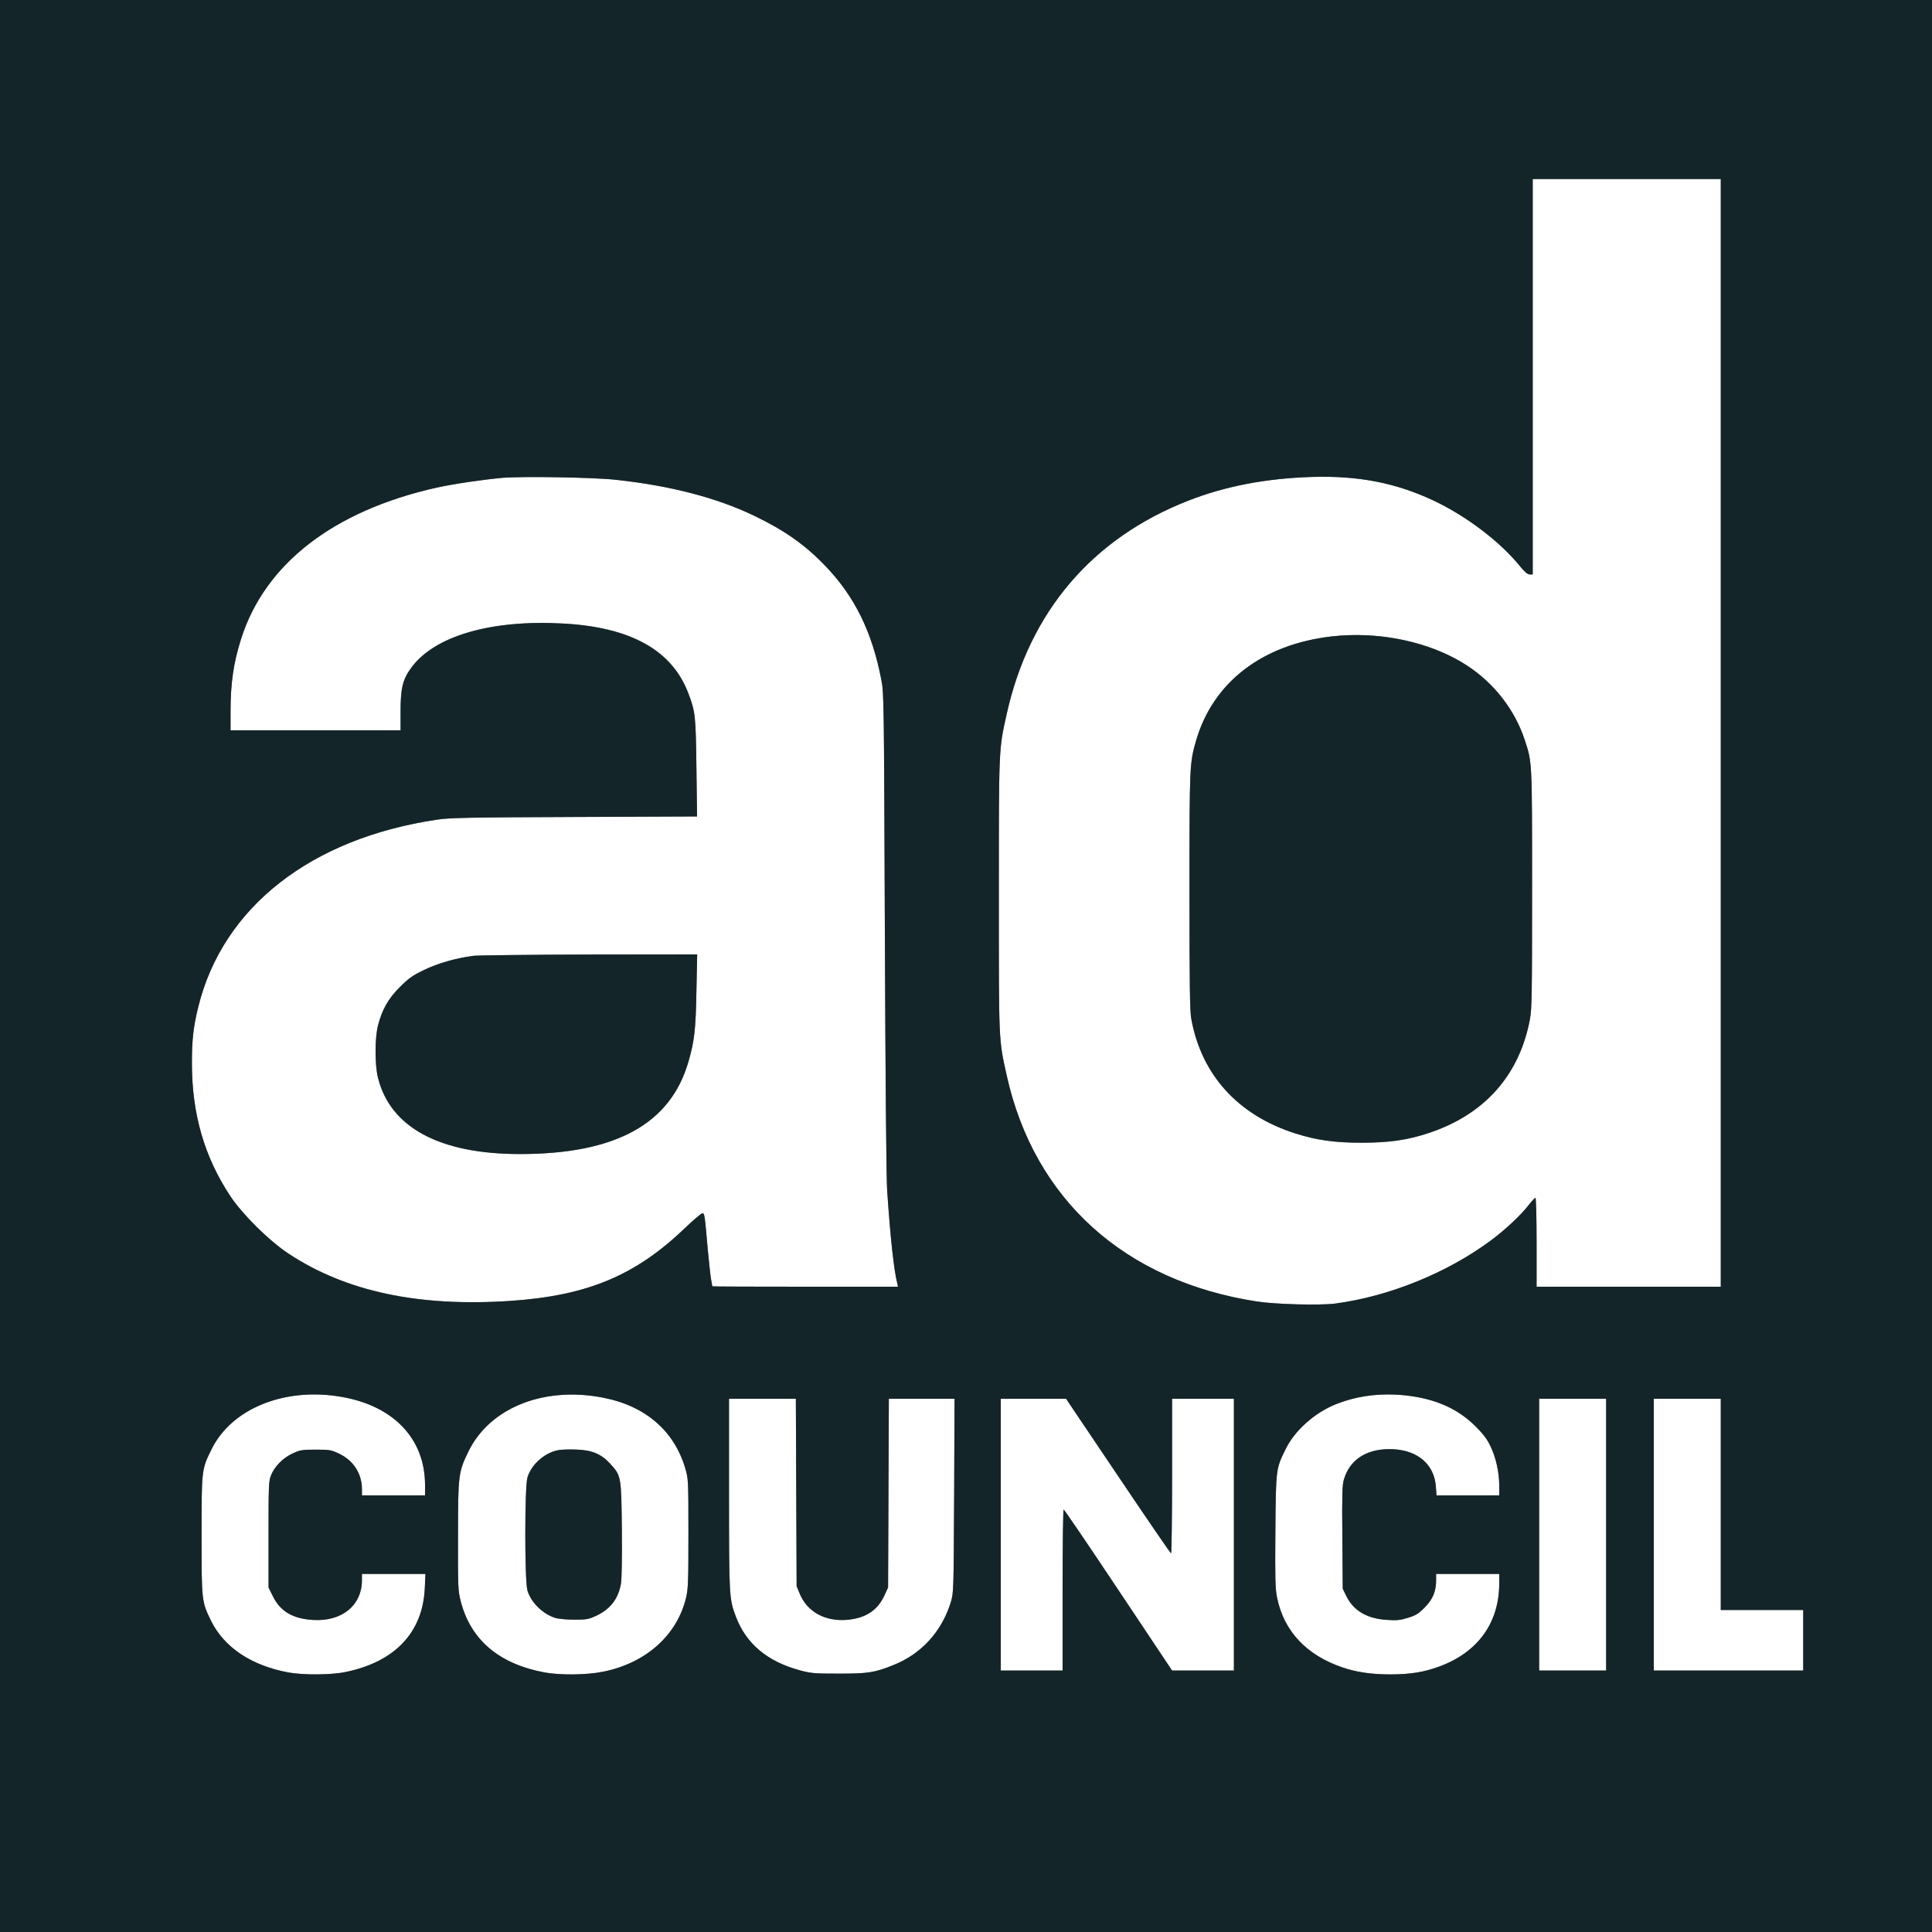
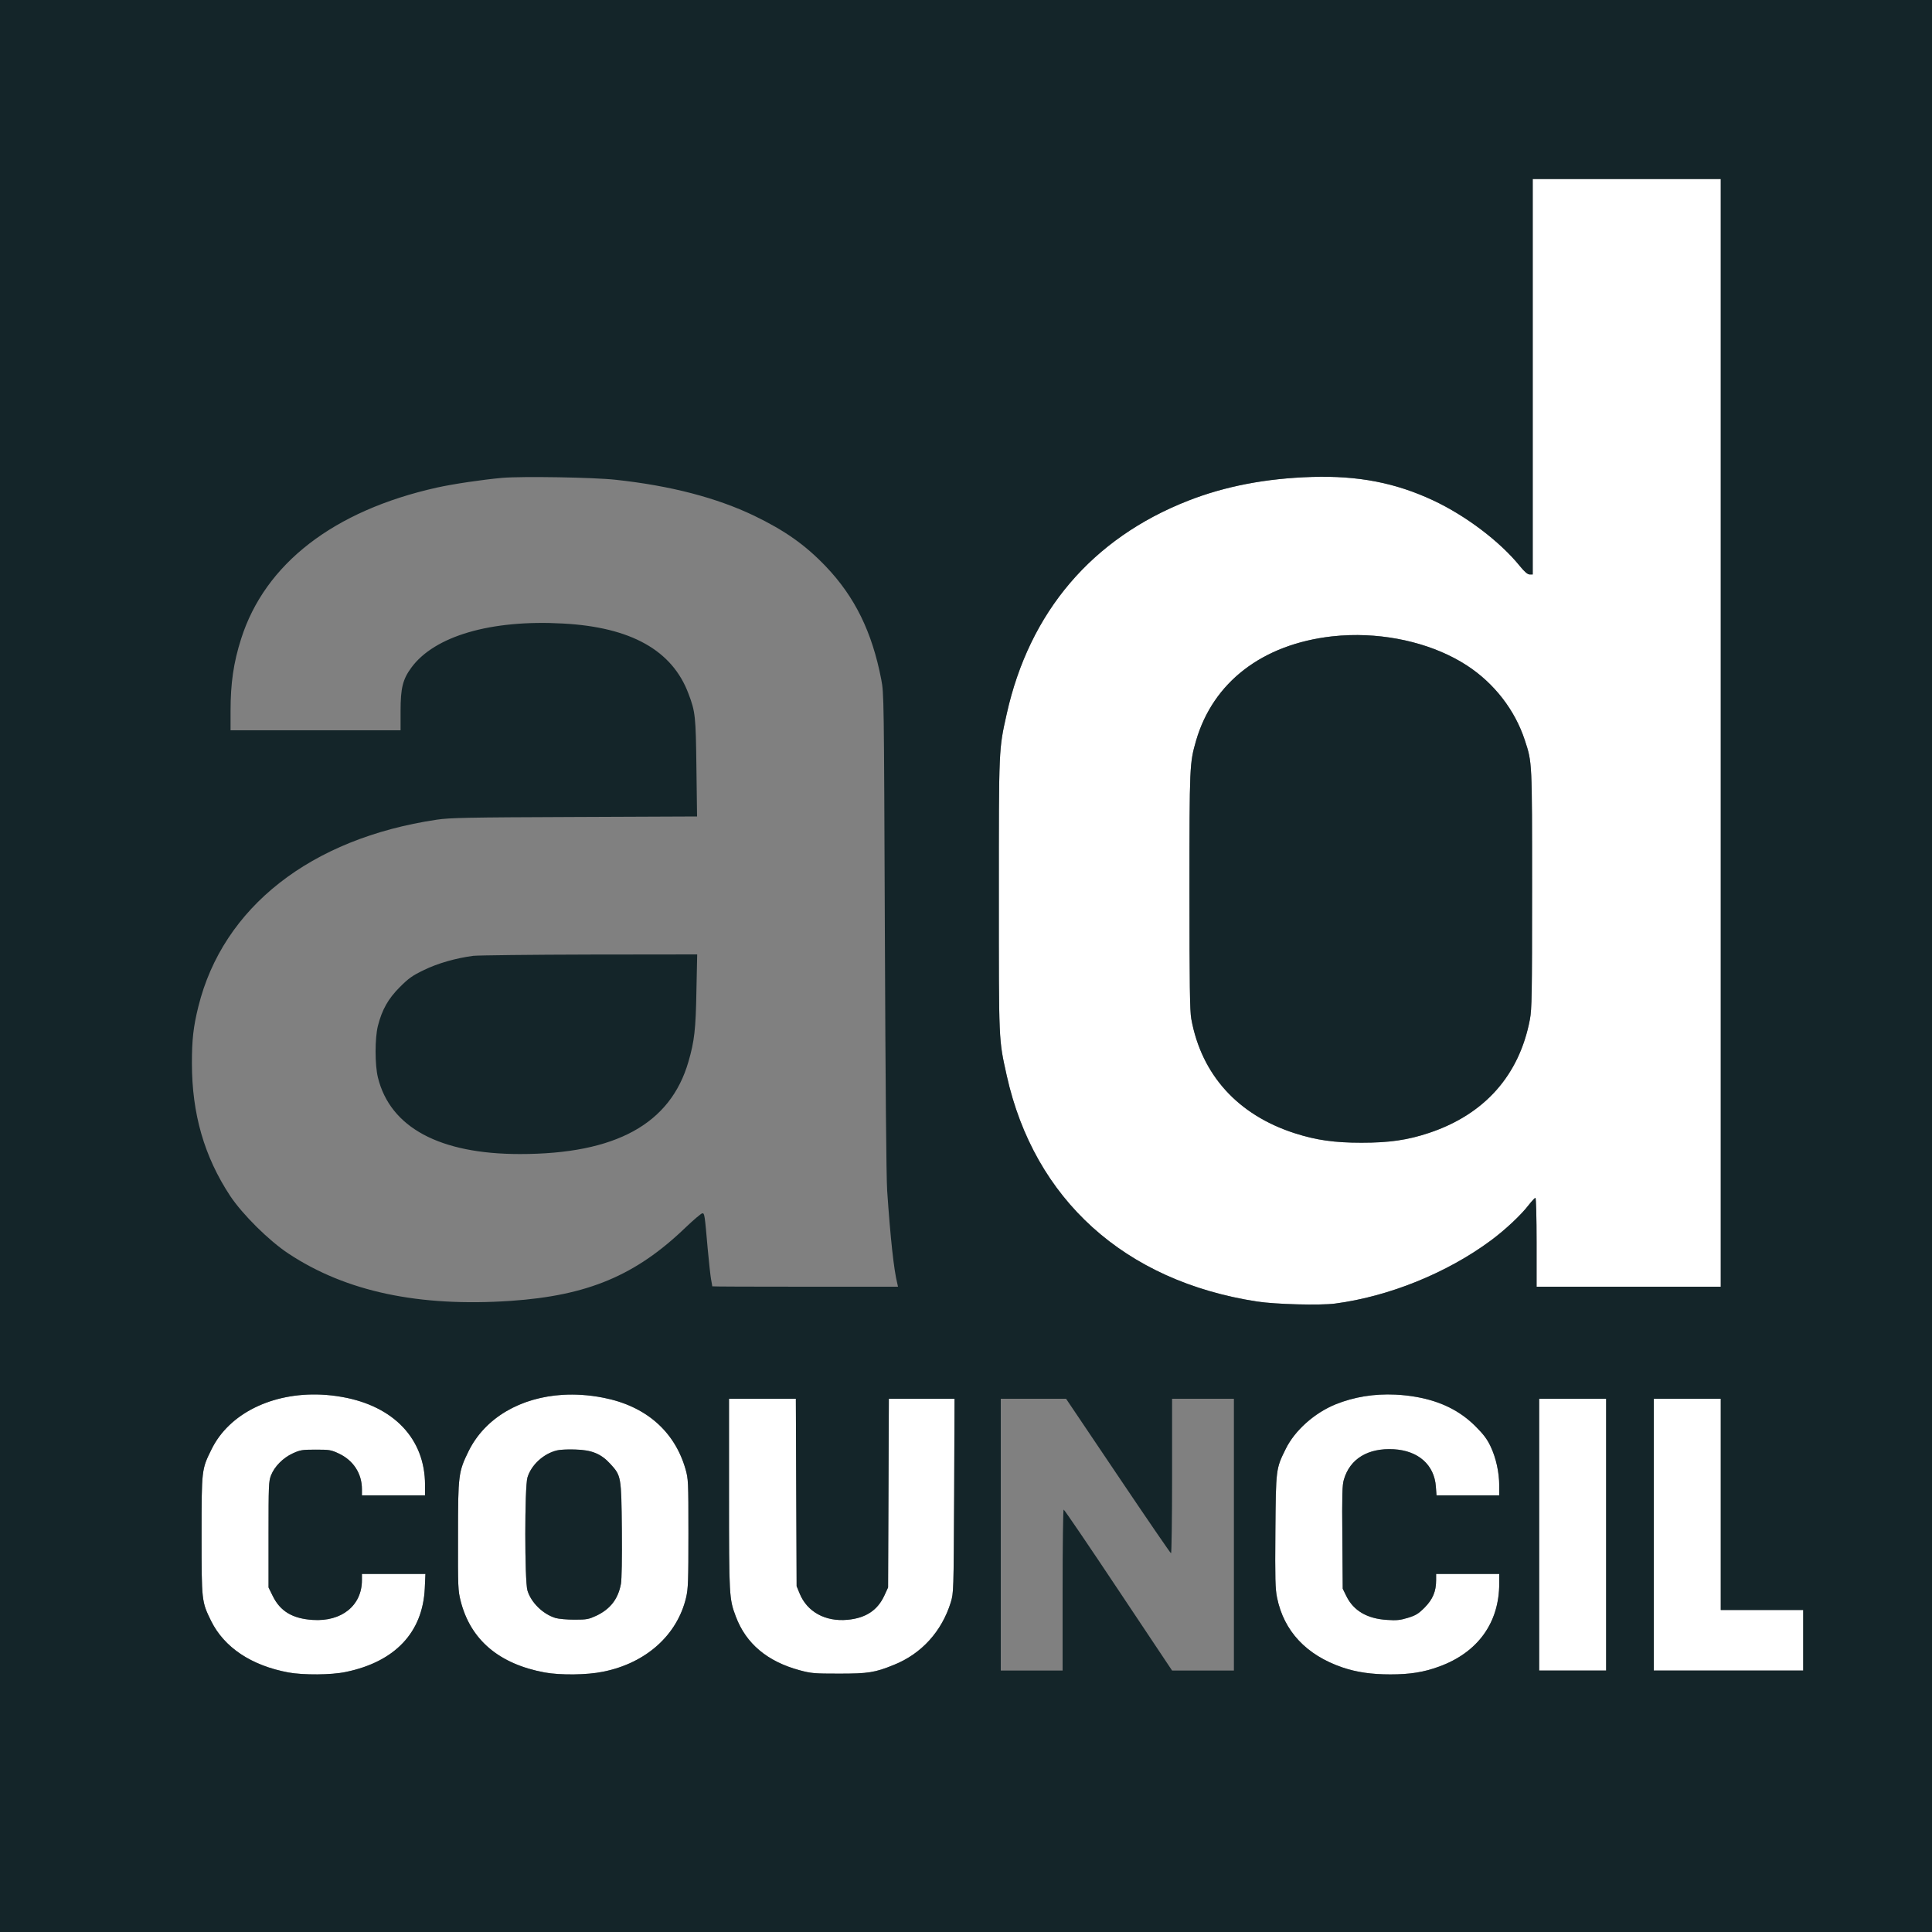
<svg xmlns="http://www.w3.org/2000/svg" width="150" height="150" viewBox="0 0 150 150" fill="none">
  <rect x="0" y="0" width="150" height="150" fill="#808080" stroke="none" />
  <g clip-path="url(#clip0_4432_8514)">
    <path d="M128.4 108.6V119.15V129.7H134.2H140V127.35V125H136.8H133.6V116.8V108.6H131H128.4Z" fill="white" />
    <path d="M119.5 108.6V119.15V129.7H122.1H124.7V119.15V108.6H122.1H119.5Z" fill="white" />
-     <path d="M77.699 108.6V119.15V129.7H80.099H82.499V123.45C82.499 120.01 82.539 117.2 82.579 117.2C82.629 117.2 84.539 120.01 86.829 123.45L90.999 129.7H93.399H95.799V119.15V108.6H93.399H90.999V114.6C90.999 117.9 90.959 120.6 90.919 120.6C90.879 120.6 89.029 117.9 86.809 114.6L82.769 108.6H80.239H77.699Z" fill="white" />
    <path d="M56.6 108.6V115.99C56.6 123.95 56.61 124.13 57.13 125.51C57.92 127.61 59.57 129 62.09 129.68C62.98 129.92 63.21 129.94 65.15 129.94C67.41 129.94 67.93 129.86 69.4 129.26C71.55 128.4 73.12 126.66 73.82 124.4C74.04 123.65 74.04 123.63 74.08 116.12L74.11 108.6H71.56H69.01L68.98 115.92L68.95 123.25L68.66 123.88C68.13 125.03 67.21 125.63 65.8 125.76C64.07 125.92 62.66 125.14 62.08 123.71L61.85 123.15L61.82 115.87L61.79 108.6H59.2H56.6Z" fill="white" />
    <path d="M45.151 108.298C41.251 108.052 37.859 109.693 36.389 112.65C35.589 114.28 35.559 114.5 35.559 119.25C35.549 123.27 35.559 123.49 35.769 124.32C36.539 127.32 38.739 129.19 42.289 129.85C43.509 130.07 45.569 130.05 46.829 129.79C50.159 129.12 52.579 126.95 53.269 124.03C53.429 123.34 53.449 122.77 53.449 119.05C53.449 114.96 53.439 114.83 53.219 114.05C52.369 111.11 50.129 109.16 46.849 108.52C46.275 108.406 45.708 108.333 45.151 108.298ZM44.649 112.54C45.939 112.57 46.669 112.87 47.389 113.66C48.229 114.58 48.239 114.63 48.279 118.77C48.299 121.04 48.269 122.61 48.209 122.97C47.989 124.15 47.389 124.92 46.309 125.44C45.699 125.72 45.569 125.75 44.599 125.75C44.019 125.75 43.359 125.69 43.129 125.62C42.149 125.32 41.229 124.42 40.949 123.48C40.729 122.72 40.729 115.48 40.949 114.72C41.239 113.74 42.199 112.86 43.239 112.61C43.469 112.55 44.099 112.52 44.649 112.54Z" fill="white" />
    <path d="M24.92 108.277C21.141 108.111 17.785 109.739 16.421 112.53C15.65 114.09 15.65 114.08 15.65 119.2C15.65 124.31 15.65 124.34 16.39 125.85C17.41 127.91 19.51 129.31 22.39 129.85C23.57 130.06 25.71 130.05 26.85 129.81C30.67 129.02 32.82 126.74 32.98 123.32L33.031 122.2H30.561H28.1V122.68C28.1 124.65 26.53 125.92 24.28 125.77C22.71 125.67 21.761 125.1 21.18 123.92L20.85 123.25V119.15C20.85 115.35 20.86 115.01 21.04 114.55C21.31 113.86 21.97 113.19 22.73 112.84C23.3 112.58 23.45 112.55 24.5 112.55C25.56 112.55 25.701 112.57 26.28 112.84C27.43 113.37 28.1 114.4 28.1 115.62V116.1H30.55H33V115.27C32.99 111.72 30.58 109.17 26.56 108.46C26.008 108.361 25.459 108.301 24.92 108.277Z" fill="white" />
    <path d="M108.331 108.277C106.7 108.202 105.132 108.453 103.7 109.03C102.05 109.7 100.52 111.07 99.82 112.5C99.06 114.04 99.06 114.03 99.02 118.89C98.99 122.62 99.01 123.35 99.15 124.04C99.68 126.64 101.42 128.5 104.23 129.46C105.32 129.83 106.48 130 107.95 130C109.47 130 110.55 129.83 111.74 129.39C114.73 128.3 116.4 126 116.4 122.94V122.2H113.95H111.5V122.68C111.5 123.56 111.24 124.17 110.61 124.81C110.12 125.3 109.92 125.42 109.3 125.61C108.71 125.79 108.42 125.82 107.71 125.77C106.15 125.68 105.09 125.06 104.53 123.92L104.25 123.35L104.22 119.37C104.19 116.04 104.21 115.3 104.34 114.87C104.81 113.26 106.21 112.41 108.21 112.52C110.12 112.63 111.36 113.73 111.48 115.42L111.53 116.1H113.96H116.4V115.35C116.4 114.31 116.15 113.19 115.73 112.3C115.46 111.73 115.18 111.36 114.56 110.74C113.35 109.53 111.87 108.8 109.98 108.46C109.425 108.363 108.874 108.302 108.331 108.277Z" fill="white" />
-     <path d="M43.348 37.055C41.558 37.025 39.785 37.035 39 37.1C37.46 37.24 35.21 37.57 33.9 37.86C25.9 39.65 20.57 43.77 18.72 49.6C18.13 51.45 17.9 53.04 17.9 55.22V56.7H24.5H31.1V55.21C31.1 53.42 31.27 52.74 31.941 51.83C33.74 49.38 38.12 48.1 43.7 48.41C48.98 48.69 52.19 50.49 53.45 53.85C53.99 55.27 54.02 55.59 54.071 59.62L54.12 63.39L44.581 63.43C36.261 63.46 34.91 63.49 33.91 63.64C24.12 65.1 17.311 70.44 15.4 78.15C15.011 79.72 14.9 80.72 14.9 82.55C14.9 86.48 15.861 89.8 17.87 92.85C18.831 94.29 20.87 96.32 22.4 97.33C26.86 100.28 32.51 101.48 39.65 101C45.63 100.59 49.361 99.03 53.24 95.29C53.87 94.69 54.45 94.2 54.53 94.2C54.7 94.2 54.71 94.26 54.95 97C55.04 97.96 55.15 98.99 55.2 99.29C55.26 99.59 55.3 99.85 55.3 99.87C55.3 99.89 58.54 99.9 62.51 99.9H69.72L69.671 99.67C69.4 98.62 69.13 96.12 68.88 92.45C68.811 91.34 68.75 84.35 68.7 72.3C68.63 54.07 68.63 53.84 68.421 52.75C67.71 49.07 66.37 46.33 64.1 43.96C62.5 42.29 60.93 41.19 58.55 40.04C55.65 38.65 52.071 37.71 47.8 37.25C46.946 37.155 45.138 37.085 43.348 37.055ZM54.13 74.1L54.071 76.92C54.02 79.93 53.91 80.85 53.45 82.43C52.05 87.27 47.8 89.6 40.37 89.6C34.12 89.6 30.29 87.53 29.34 83.65C29.1 82.68 29.1 80.6 29.34 79.65C29.66 78.39 30.14 77.54 31.041 76.64C31.73 75.95 32.01 75.75 32.9 75.32C33.98 74.79 35.39 74.39 36.75 74.21C37.14 74.17 41.2 74.12 45.79 74.11L54.13 74.1Z" fill="white" />
    <path d="M119.001 13.9V29.25V44.6H118.771C118.601 44.6 118.381 44.41 118.011 43.96C116.471 42.05 113.811 40.04 111.271 38.85C108.341 37.48 105.451 36.92 101.851 37.03C98.301 37.14 95.121 37.75 92.261 38.87C84.791 41.79 79.921 47.51 78.161 55.43C77.541 58.22 77.551 57.96 77.551 69.5C77.551 81.06 77.531 80.64 78.161 83.5C80.301 93.13 87.321 99.47 97.601 101.05C99.021 101.27 102.491 101.36 103.651 101.21C107.841 100.66 112.351 98.83 115.751 96.31C116.871 95.48 118.111 94.32 118.701 93.54C118.941 93.24 119.161 93 119.211 93C119.261 93 119.301 94.54 119.301 96.45V99.9H126.451H133.601V56.9V13.9H126.301H119.001ZM104.801 49.312C108.085 49.218 111.431 50.068 113.881 51.66C116.011 53.04 117.631 55.14 118.391 57.48C118.961 59.21 118.951 59.08 118.951 69.05C118.951 77.31 118.931 78.34 118.781 79.15C117.961 83.48 115.271 86.51 110.981 87.95C109.281 88.52 107.861 88.72 105.701 88.72C103.591 88.72 102.201 88.52 100.541 87.99C96.111 86.57 93.281 83.45 92.491 79.1C92.381 78.5 92.351 76.5 92.351 69.2C92.351 59.4 92.361 59.26 92.861 57.51C94.181 52.97 98.001 50.03 103.401 49.41C103.865 49.358 104.332 49.325 104.801 49.312Z" fill="white" />
    <path d="M0 0V75V150H75H150V75V0H75H0ZM119 13.9H126.3H133.6V56.9V99.9H126.45H119.3V96.45C119.3 94.54 119.26 93 119.21 93C119.16 93 118.94 93.24 118.7 93.54C118.11 94.32 116.87 95.48 115.75 96.31C112.35 98.83 107.84 100.66 103.65 101.21C102.49 101.36 99.02 101.27 97.6 101.05C87.32 99.47 80.3 93.13 78.16 83.5C77.53 80.64 77.55 81.06 77.55 69.5C77.55 57.96 77.54 58.22 78.16 55.43C79.92 47.51 84.79 41.79 92.26 38.87C95.12 37.75 98.3 37.14 101.85 37.03C105.45 36.92 108.34 37.48 111.27 38.85C113.81 40.04 116.47 42.05 118.01 43.96C118.38 44.41 118.6 44.6 118.77 44.6H119V29.25V13.9ZM43.347 37.055C45.138 37.085 46.945 37.155 47.8 37.25C52.07 37.71 55.65 38.65 58.55 40.04C60.93 41.19 62.5 42.29 64.1 43.96C66.37 46.33 67.71 49.07 68.42 52.75C68.63 53.84 68.63 54.07 68.7 72.3C68.75 84.35 68.81 91.34 68.88 92.45C69.13 96.12 69.4 98.62 69.67 99.67L69.72 99.9H62.51C58.54 99.9 55.3 99.89 55.3 99.87C55.3 99.85 55.26 99.59 55.2 99.29C55.15 98.99 55.04 97.96 54.95 97C54.71 94.26 54.7 94.2 54.53 94.2C54.45 94.2 53.87 94.69 53.24 95.29C49.36 99.03 45.63 100.59 39.65 101C32.51 101.48 26.86 100.28 22.4 97.33C20.87 96.32 18.83 94.29 17.87 92.85C15.86 89.8 14.9 86.48 14.9 82.55C14.9 80.72 15.01 79.72 15.4 78.15C17.31 70.44 24.12 65.1 33.91 63.64C34.91 63.49 36.26 63.46 44.58 63.43L54.12 63.39L54.07 59.62C54.02 55.59 53.99 55.27 53.45 53.85C52.19 50.49 48.98 48.69 43.7 48.41C38.12 48.1 33.74 49.38 31.94 51.83C31.27 52.74 31.1 53.42 31.1 55.21V56.7H24.5H17.9V55.22C17.9 53.04 18.13 51.45 18.72 49.6C20.57 43.77 25.9 39.65 33.9 37.86C35.21 37.57 37.46 37.24 39 37.1C39.785 37.035 41.557 37.025 43.347 37.055ZM104.801 49.312C104.332 49.325 103.864 49.358 103.4 49.41C98 50.03 94.18 52.97 92.86 57.51C92.36 59.26 92.35 59.4 92.35 69.2C92.35 76.5 92.38 78.5 92.49 79.1C93.28 83.45 96.11 86.57 100.54 87.99C102.2 88.52 103.59 88.72 105.7 88.72C107.86 88.72 109.28 88.52 110.98 87.95C115.27 86.51 117.96 83.48 118.78 79.15C118.93 78.34 118.95 77.31 118.95 69.05C118.95 59.08 118.96 59.21 118.39 57.48C117.63 55.14 116.01 53.04 113.88 51.66C111.43 50.068 108.084 49.218 104.801 49.312ZM54.13 74.1L45.79 74.11C41.2 74.12 37.14 74.17 36.75 74.21C35.39 74.39 33.98 74.79 32.9 75.32C32.01 75.75 31.73 75.95 31.04 76.64C30.14 77.54 29.66 78.39 29.34 79.65C29.1 80.6 29.1 82.68 29.34 83.65C30.29 87.53 34.12 89.6 40.37 89.6C47.8 89.6 52.05 87.27 53.45 82.43C53.91 80.85 54.02 79.93 54.07 76.92L54.13 74.1ZM108.331 108.276C108.874 108.301 109.425 108.362 109.98 108.46C111.87 108.8 113.35 109.53 114.56 110.74C115.18 111.36 115.46 111.73 115.73 112.3C116.15 113.19 116.4 114.31 116.4 115.35V116.1H113.96H111.53L111.48 115.42C111.36 113.73 110.12 112.63 108.21 112.52C106.21 112.41 104.81 113.26 104.34 114.87C104.21 115.3 104.19 116.04 104.22 119.37L104.25 123.35L104.53 123.92C105.09 125.06 106.15 125.68 107.71 125.77C108.42 125.82 108.71 125.79 109.3 125.61C109.92 125.42 110.12 125.3 110.61 124.81C111.24 124.17 111.5 123.56 111.5 122.68V122.2H113.95H116.4V122.94C116.4 126 114.73 128.3 111.74 129.39C110.55 129.83 109.47 130 107.95 130C106.48 130 105.32 129.83 104.23 129.46C101.42 128.5 99.68 126.64 99.15 124.04C99.01 123.35 98.99 122.62 99.02 118.89C99.06 114.03 99.06 114.04 99.82 112.5C100.52 111.07 102.05 109.7 103.7 109.03C105.132 108.452 106.7 108.201 108.331 108.276ZM24.919 108.277C25.459 108.301 26.008 108.361 26.56 108.46C30.58 109.17 32.99 111.72 33 115.27V116.1H30.55H28.1V115.62C28.1 114.4 27.43 113.37 26.28 112.84C25.7 112.57 25.56 112.55 24.5 112.55C23.45 112.55 23.3 112.58 22.73 112.84C21.97 113.19 21.31 113.86 21.04 114.55C20.86 115.01 20.85 115.35 20.85 119.15V123.25L21.18 123.92C21.76 125.1 22.71 125.67 24.28 125.77C26.53 125.92 28.1 124.65 28.1 122.68V122.2H30.56H33.03L32.98 123.32C32.82 126.74 30.67 129.02 26.85 129.81C25.71 130.05 23.57 130.06 22.39 129.85C19.51 129.31 17.41 127.91 16.39 125.85C15.65 124.34 15.65 124.31 15.65 119.2C15.65 114.08 15.65 114.09 16.42 112.53C17.785 109.739 21.141 108.111 24.919 108.277ZM43.716 108.293C44.185 108.266 44.664 108.267 45.152 108.298C45.709 108.333 46.276 108.406 46.85 108.52C50.13 109.16 52.37 111.11 53.22 114.05C53.44 114.83 53.45 114.96 53.45 119.05C53.45 122.77 53.43 123.34 53.27 124.03C52.58 126.95 50.16 129.12 46.83 129.79C45.57 130.05 43.51 130.07 42.29 129.85C38.74 129.19 36.54 127.32 35.77 124.32C35.56 123.49 35.55 123.27 35.56 119.25C35.56 114.5 35.59 114.28 36.39 112.65C37.676 110.062 40.434 108.483 43.716 108.293ZM56.6 108.6H59.2H61.79L61.82 115.87L61.85 123.15L62.08 123.71C62.66 125.14 64.07 125.92 65.8 125.76C67.21 125.63 68.13 125.03 68.66 123.88L68.95 123.25L68.98 115.92L69.01 108.6H71.56H74.11L74.08 116.12C74.04 123.63 74.04 123.65 73.82 124.4C73.12 126.66 71.55 128.4 69.4 129.26C67.93 129.86 67.41 129.94 65.15 129.94C63.21 129.94 62.98 129.92 62.09 129.68C59.57 129 57.92 127.61 57.13 125.51C56.61 124.13 56.6 123.95 56.6 115.99V108.6ZM77.7 108.6H80.24H82.77L86.81 114.6C89.03 117.9 90.88 120.6 90.92 120.6C90.96 120.6 91 117.9 91 114.6V108.6H93.4H95.8V119.15V129.7H93.4H91L86.83 123.45C84.54 120.01 82.63 117.2 82.58 117.2C82.54 117.2 82.5 120.01 82.5 123.45V129.7H80.1H77.7V119.15V108.6ZM119.5 108.6H122.1H124.7V119.15V129.7H122.1H119.5V119.15V108.6ZM128.4 108.6H131H133.6V116.8V125H136.8H140V127.35V129.7H134.2H128.4V119.15V108.6ZM44.23 112.534C43.81 112.537 43.413 112.565 43.24 112.61C42.2 112.86 41.24 113.74 40.95 114.72C40.73 115.48 40.73 122.72 40.95 123.48C41.23 124.42 42.15 125.32 43.13 125.62C43.36 125.69 44.02 125.75 44.6 125.75C45.57 125.75 45.7 125.72 46.31 125.44C47.39 124.92 47.99 124.15 48.21 122.97C48.27 122.61 48.3 121.04 48.28 118.77C48.24 114.63 48.23 114.58 47.39 113.66C46.67 112.87 45.94 112.57 44.65 112.54C44.513 112.535 44.37 112.533 44.23 112.534Z" fill="#142529" />
  </g>
  <defs>
    <clipPath id="clip0_4432_8514">
      <rect width="150" height="150" fill="white" />
    </clipPath>
  </defs>
</svg>